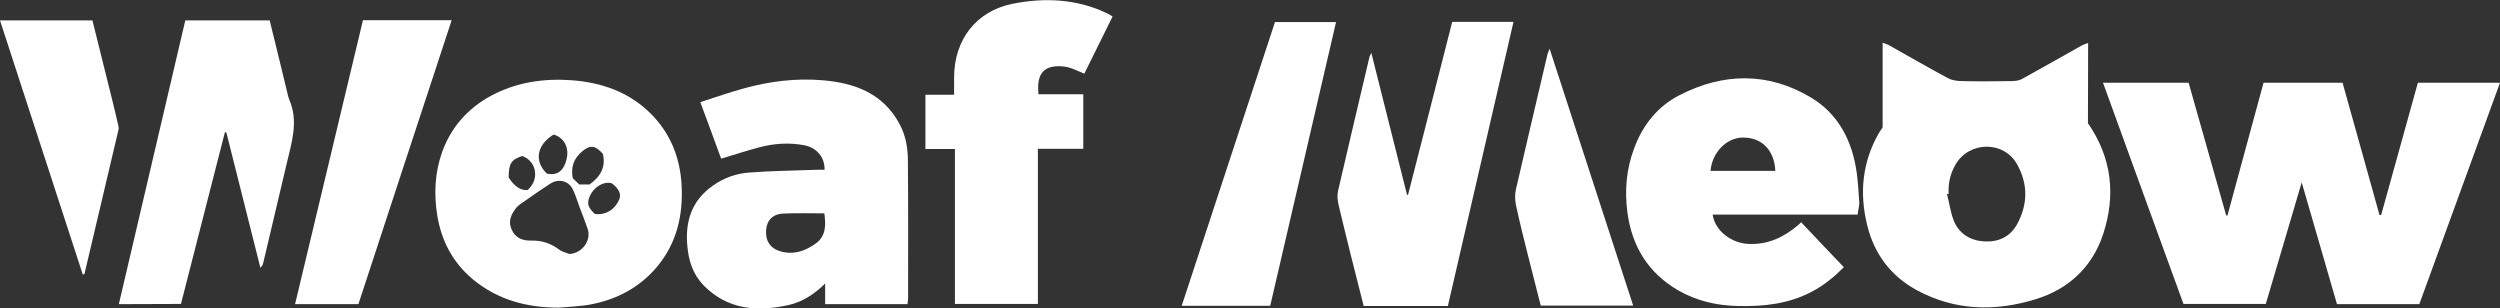
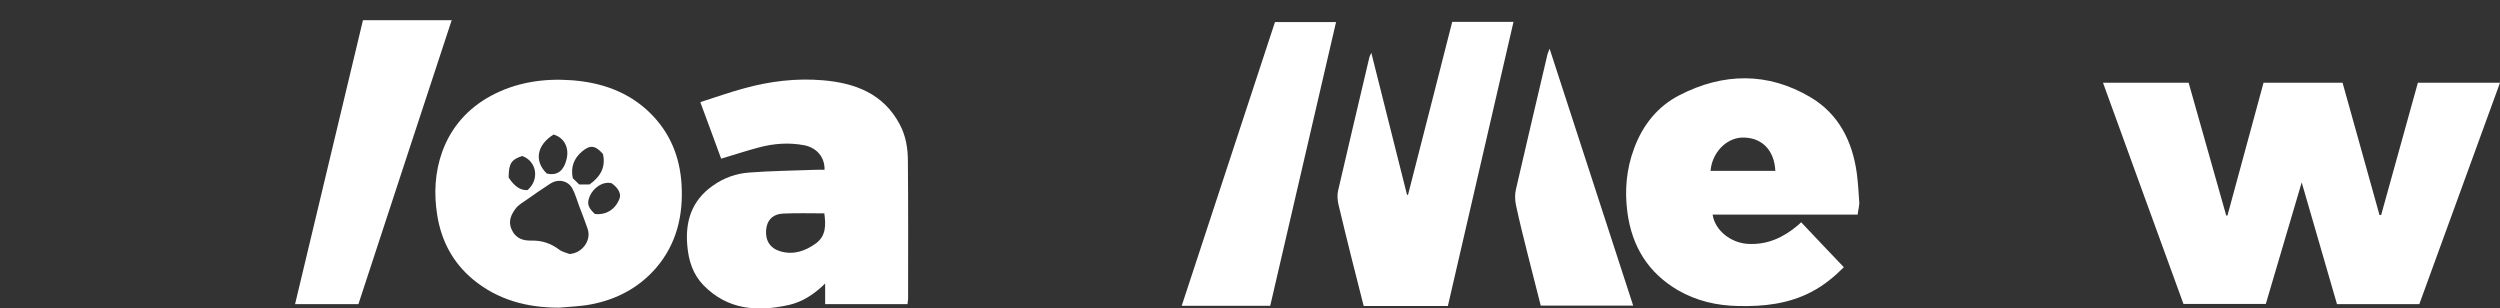
<svg xmlns="http://www.w3.org/2000/svg" version="1.1" id="a" x="0px" y="0px" viewBox="0 0 1211.6 149.5" style="enable-background:new 0 0 1211.6 149.5;" xml:space="preserve">
  <rect x="0" y="0" width="1211.6" height="149.5" fill="#333333" stroke="none" />
  <style type="text/css">
	.st0{fill:#FFFFFF;}
</style>
  <path class="st0" d="M1019.2,40.1h41.5c6.1,21.6,12.1,42.9,18.2,64.3l0.6,0.1c5.8-21.4,11.6-42.7,17.5-64.4h38.3  c6,21.3,11.9,42.7,17.9,64.1c0.3,0,0.5,0,0.8,0c5.9-21.3,11.8-42.6,17.8-64.1h39.8c-13,35.8-26,71.4-39.1,107.3h-39.9  c-5.5-19.1-11.2-38.5-17.1-59c-5.9,20.1-11.6,39.2-17.4,58.9h-39.9C1045.4,112.1,1032.3,76.3,1019.2,40.1z" />
-   <path class="st0" d="M1011.9,59.7c11.7,16.9,13.5,35,7.4,53.7c-5.2,15.9-16.7,26.7-32.7,31.6c-19.7,6.1-39.3,5.6-57.7-4.4  c-12.5-6.8-20.6-17.5-24-31.5c-3.8-15.5-2.4-30.4,5.6-44.5c0.6-1,1.3-2,1.9-2.9V20.7c1.3,0.5,2.4,0.8,3.4,1.4  c9.5,5.3,18.9,10.8,28.5,15.9c2,1,4.5,1.3,6.8,1.3c7.9,0.2,15.7,0.1,23.6,0c1.7,0,3.6-0.2,5-0.9c9.7-5.3,19.4-10.9,29.1-16.3  c0.9-0.5,2-0.8,3.2-1.3L1011.9,59.7L1011.9,59.7z M944.4,93.9l-0.8,0.2c1.1,4.3,1.7,8.8,3.3,12.9c2.6,6.3,8,9.6,14.7,10  c6.9,0.4,12.6-2.2,16-8.4c5.2-9.6,5.3-19.4,0-28.9c-6.4-11.6-23.3-11.4-29.9,0.1C945.2,84.1,944.1,88.9,944.4,93.9L944.4,93.9z" />
  <path class="st0" d="M900.3,104H830c1.2,8,9.2,13.8,17.2,14.2c9.4,0.5,17.1-3.1,24.1-9c0.4-0.3,0.8-0.7,1.6-1.5  c6.9,7.3,13.6,14.4,20.7,21.8c-4.4,4.4-9.6,8.8-15.6,11.9c-11.2,5.9-23.3,7.2-35.7,6.9c-10.4-0.2-20.2-2.5-29.2-7.7  c-14.4-8.5-22.2-21.2-24.4-37.7c-1.4-10.7-0.5-21,3.3-31.1c4.2-11.3,11.4-20.3,22-25.7c21.2-10.9,42.8-11.2,63.4,1  c13.7,8.1,20.4,21.4,22.5,37c0.6,4.8,0.9,9.6,1.2,14.4C901,100.3,900.5,102,900.3,104L900.3,104z M829,82.8h31.4  c-0.5-10.6-7.2-16.6-16.6-16.1C836.3,67.2,829.7,74.2,829,82.8z" />
  <path class="st0" d="M703.8,10.6h29.7c-10.6,46-21.2,91.8-31.8,137.7h-40.8c-1.9-7.7-3.9-15.5-5.9-23.3c-2.1-8.6-4.3-17.2-6.3-25.8  c-0.5-2.2-0.7-4.7-0.2-6.8c5-21.6,10.1-43.2,15.2-64.8c0.1-0.4,0.4-0.8,0.9-2c5.9,23.4,11.6,46.1,17.3,68.8c0.2,0,0.4,0,0.5,0  C689.6,66.4,696.7,38.4,703.8,10.6L703.8,10.6z" />
  <path class="st0" d="M615.6,148.2h-42.9c15.2-46.1,30.2-91.9,45.2-137.5h29.6C636.8,56.7,626.2,102.4,615.6,148.2L615.6,148.2z" />
  <path class="st0" d="M751,23.6c13.6,41.9,27,83,40.5,124.5h-44.8c-2.1-8.2-4.2-16.5-6.3-24.8c-2-8-4-15.9-5.7-23.9  c-0.5-2.5-0.6-5.3,0-7.7c5-21.8,10.2-43.7,15.3-65.5C750.2,25.5,750.5,25,751,23.6L751,23.6z" />
  <g>
    <path class="st0" d="M339.4,49.5c7.4-2.4,14-4.7,20.9-6.6c12.5-3.5,25.4-5.1,38.4-4c15.6,1.3,29.4,6.4,37.3,21.3   c3,5.5,4,11.7,4,17.8c0.2,22.2,0.1,44.5,0.1,66.7c0,0.8-0.2,1.7-0.3,2.7h-39.9v-10c-5.4,5.3-11,8.9-17.6,10.4   c-15.3,3.4-29.7,2.4-41.4-9.6c-5.1-5.3-7.2-11.9-7.8-19.1c-1.1-11.9,2.2-21.9,12.2-29c5.4-3.9,11.6-6.1,18.1-6.5   c10.5-0.8,21.1-0.9,31.6-1.3c1.5-0.1,3.1,0,4.6,0c0.2-6-3.7-10.7-9.8-11.9c-7.3-1.4-14.6-0.9-21.8,1c-6.1,1.6-12.1,3.6-18.5,5.5   C346.2,68,343,59.1,339.4,49.5L339.4,49.5z M399.5,103.4c-6.8,0-13.4-0.2-19.9,0.1c-5,0.2-7.9,3.2-8.3,7.8c-0.5,5.3,2,9.1,6.9,10.5   c6.5,1.9,12.2-0.2,17.3-3.9C400.3,114.3,400.3,109.1,399.5,103.4L399.5,103.4z" />
    <path class="st0" d="M270.9,149.1c-15.5,0-29.6-3.7-41.7-13.7c-9.7-8.1-15.3-18.6-17.3-31.1c-1.7-10.5-1.1-20.9,2.4-30.7   c4.3-11.9,12.4-21.1,23.7-27.2c12.3-6.6,25.6-8.5,39.2-7.5c14.3,1.1,27.5,5.6,38,16c9.6,9.5,14.3,21.2,15.1,34.4   c0.9,14.9-2.3,28.8-12.3,40.5c-8.4,9.7-19.1,15.3-31.5,17.7C281.4,148.5,276.1,148.6,270.9,149.1L270.9,149.1z M276,123.1   c6.2-0.4,10.7-6.6,8.8-12.2c-1.3-3.7-2.7-7.4-4.1-11c-1.1-2.9-1.9-6-3.4-8.7c-2.2-3.8-6.9-4.6-10.6-2.2c-3.9,2.5-7.8,5.2-11.6,7.9   c-1.9,1.3-4,2.5-5.3,4.3c-2.1,2.9-3.6,6-1.9,9.9c2,4.6,5.7,5.6,9.8,5.5c5.2-0.1,9.6,1.5,13.6,4.6   C272.7,122.1,274.5,122.5,276,123.1L276,123.1z M285.7,89.4c5.2-3.7,8-8.3,6.5-14.8c-3.7-4.2-6.2-4.5-10.1-1.2   c-4,3.4-5.6,7.6-4.5,13c1,0.9,2.1,2,3.1,3L285.7,89.4L285.7,89.4z M265,84.1c5.5,1.3,8.3-1.9,9.5-6.6c1.6-5.9-1.1-10.8-6.2-12.3   C260.2,70.2,258.7,78,265,84.1L265,84.1z M288.3,103.7c5.4,0.6,9.8-2.1,11.9-7.3c1-2.4-0.5-5.3-3.8-7.6c-4.5-1.1-8.9,2.5-10.5,6.1   C284.3,98.6,284.9,100.5,288.3,103.7L288.3,103.7z M246.5,86c2.8,4.4,5.9,6.4,9.2,6.1c5.9-5.1,4.4-14-2.6-16.5   C247.7,77.4,246.6,79.2,246.5,86z" />
-     <path class="st0" d="M539.2,8c-4.7,9.5-9.2,18.6-13.7,27.7c-3-1.2-5.6-2.6-8.3-3.2c-2.4-0.5-5-0.6-7.4-0.1   c-4.8,1.1-7.4,4.7-6.5,13.3H525v26.4h-22v75.2h-40.2V72.2h-14.3V45.9h13.9c0-3,0-5.7,0-8.4c0-18.1,10.6-32.2,28.5-35.7   c15.2-3,30.6-2.4,45.1,4.4C537,6.6,537.8,7.1,539.2,8L539.2,8z" />
-     <path class="st0" d="M57.6,147.4C68.4,101.2,79.1,55.6,89.8,9.9h40.9c2.8,11.4,5.6,22.7,8.3,34c0.4,1.5,0.6,3,1.2,4.4   c4.6,10.6,1.1,20.9-1.3,31.2c-3.8,15.9-7.5,31.9-11.3,47.8c-0.2,0.8-0.5,1.6-1.4,2.5c-5.5-21.9-11-43.7-16.5-65.6   c-0.2,0-0.5-0.1-0.7-0.1c-7.1,27.8-14.2,55.5-21.3,83.2L57.6,147.4L57.6,147.4z" />
    <path class="st0" d="M173.7,147.4H143c11-46,21.9-91.7,32.9-137.6h43C203.8,55.8,188.7,101.5,173.7,147.4z" />
-     <path class="st0" d="M40.1,133C26.8,92.2,13.5,51.3,0,9.9h44.8c3.1,12.6,6.3,25.2,9.4,37.8c1.1,4.3,2.1,8.7,3.1,13   c0.2,0.7,0.3,1.6,0.1,2.3c-5.5,23.3-11,46.6-16.5,69.9L40.1,133L40.1,133z" />
  </g>
</svg>